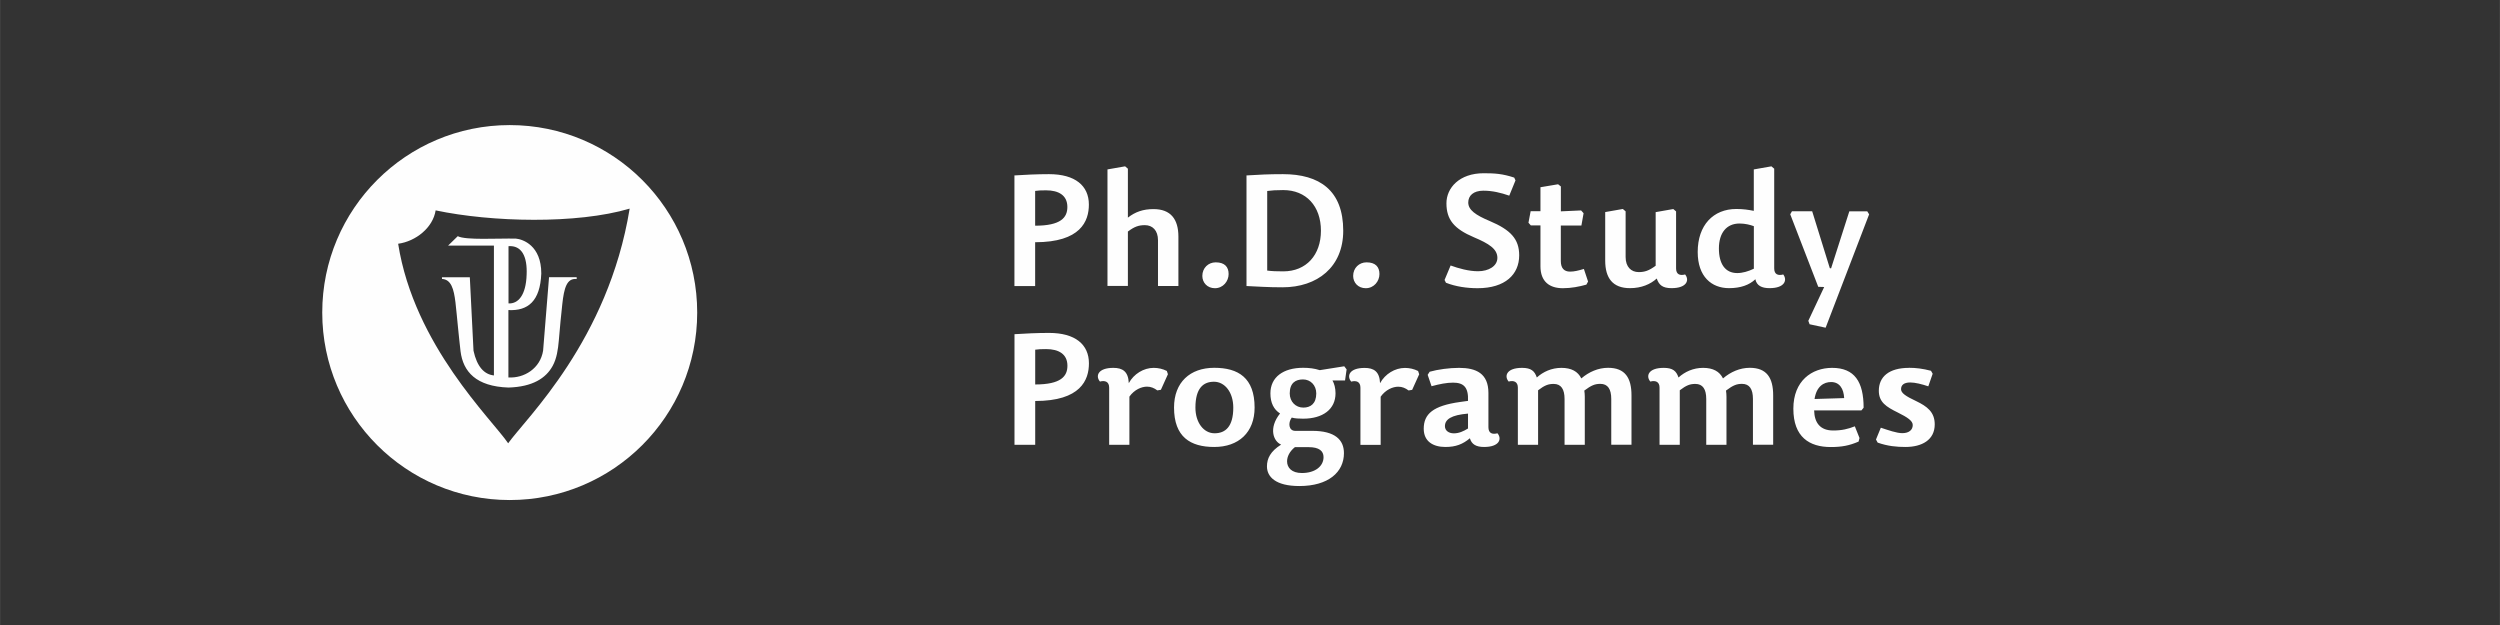
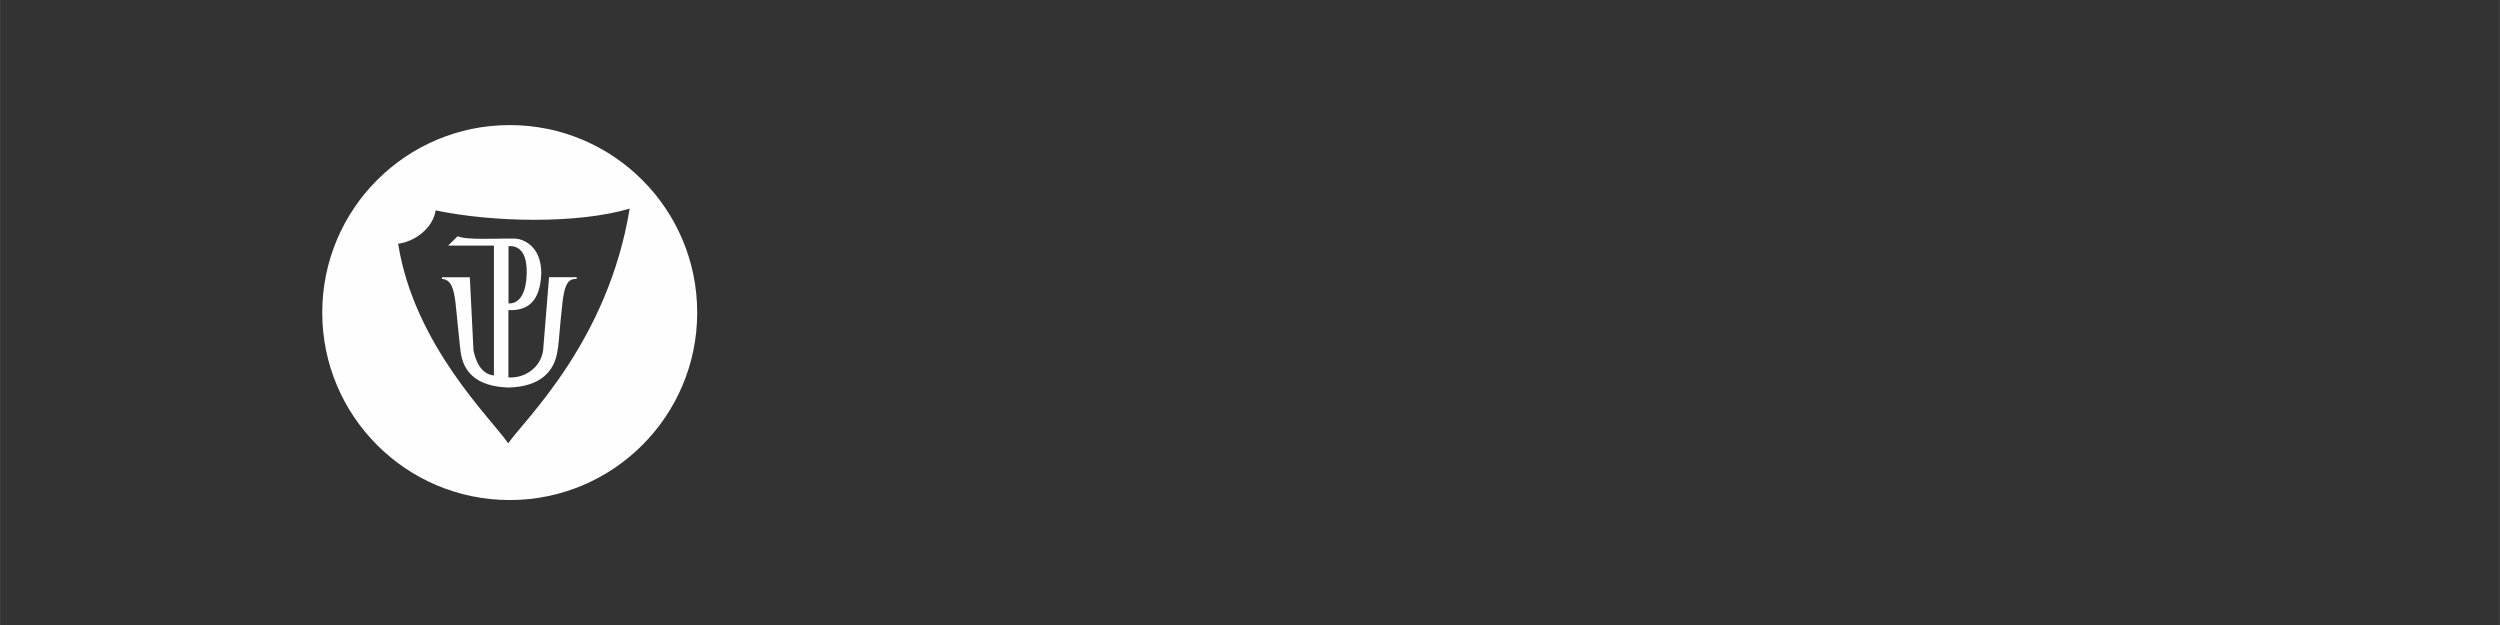
<svg xmlns="http://www.w3.org/2000/svg" xml:space="preserve" width="404.098mm" height="101.025mm" version="1.1" style="shape-rendering:geometricPrecision; text-rendering:geometricPrecision; image-rendering:optimizeQuality; fill-rule:evenodd; clip-rule:evenodd" viewBox="0 0 41270 10318">
  <rect x="0" y="0" width="41270" height="10318" fill="#333333" stroke="none" />
  <defs>
    <style type="text/css">
   
    .fil1 {fill:none}
    .fil2 {fill:#FEFEFE}
    .fil0 {fill:#FEFEFE;fill-rule:nonzero}
   
  </style>
  </defs>
  <g id="Vrstva_x0020_1">
-     <path class="fil0" d="M17088 3726l0 -574c51,-8 100,-10 180,-10 208,0 352,82 352,275 0,175 -108,309 -532,309zm0 273c751,0 887,-347 887,-622 0,-311 -226,-502 -658,-502 -198,0 -401,10 -571,21l0 1826 342 0 0 -723zm1532 -177c108,-82 180,-105 280,-105 126,0 216,87 216,249l0 756 337 0 0 -815c0,-288 -126,-455 -412,-455 -170,0 -301,46 -422,141l0 -808 -46 -39 -291 51 0 1924 337 0 0 -900zm1449 509c-123,0 -221,93 -221,224 0,111 82,203 208,203 136,0 226,-116 226,-234 0,-116 -64,-193 -213,-193zm508 -1435l0 1826c175,8 352,21 594,21 576,0 1003,-334 1003,-934 0,-666 -391,-934 -995,-934 -249,0 -378,8 -602,21zm342 257c77,-10 141,-15 265,-15 378,0 622,265 622,671 0,401 -242,671 -622,671 -113,0 -188,-3 -265,-13l0 -1314zm1640 1178c-123,0 -221,93 -221,224 0,111 82,203 208,203 136,0 226,-116 226,-234 0,-116 -64,-193 -213,-193zm1833 427c458,0 687,-229 687,-543 0,-267 -139,-419 -486,-566 -234,-98 -355,-183 -355,-306 0,-113 85,-195 250,-195 147,0 286,33 427,82l103 -252 -21 -46c-193,-64 -322,-72 -504,-72 -404,0 -615,244 -615,496 0,270 126,422 453,561 249,105 388,193 388,340 0,136 -144,221 -319,221 -152,0 -319,-46 -453,-95l-100 239 23 46c162,64 347,90 522,90zm1375 -1271l0 -409 -46 -36 -291 49 0 396 -162 0 -36 190 39 44 159 0 0 674c0,257 152,363 370,363 139,0 270,-26 388,-59l28 -51 -69 -208c-95,28 -159,44 -229,44 -98,0 -152,-57 -152,-175l0 -586 340 0 36 -203 -41 -46 -334 15zm732 15l0 800c0,288 123,455 409,455 188,0 337,-64 442,-159 36,108 98,159 244,159 257,0 298,-136 224,-226 -85,23 -149,0 -149,-100l0 -941 -46 -39 -291 51 0 885c-111,82 -183,105 -280,105 -126,0 -216,-87 -216,-249l0 -754 -46 -39 -291 51zm2180 1006c-201,0 -303,-154 -303,-406 0,-257 126,-412 340,-412 93,0 175,21 237,44l0 702c-90,44 -188,72 -273,72zm759 23c-85,23 -149,0 -149,-100l0 -1646 -46 -39 -291 51 0 684c-87,-18 -180,-31 -288,-31 -381,0 -638,267 -638,710 0,409 231,597 517,597 190,0 334,-51 435,-147 21,105 105,147 234,147 255,0 296,-136 226,-226zm115 -995l463 1199 98 3 -262 558 21 57 265 57 718 -1872 -31 -49 -296 0 -301 941 -21 -3 -291 -939 -334 0 -28 49zm-12464 2811l0 -574c51,-8 100,-10 180,-10 208,0 352,82 352,275 0,175 -108,309 -532,309zm0 273c751,0 887,-347 887,-622 0,-311 -226,-502 -658,-502 -198,0 -401,10 -571,21l0 1826 342 0 0 -723zm1555 -72c82,-116 201,-165 291,-165 64,0 118,23 170,62l59 -10 116 -257 -18 -54c-64,-33 -141,-51 -216,-51 -167,0 -329,100 -412,252 -8,-195 -105,-252 -255,-252 -257,0 -298,136 -221,226 85,-23 152,3 152,100l0 944 334 0 0 -795zm1401 831c401,0 666,-239 666,-651 0,-491 -270,-656 -666,-656 -399,0 -664,239 -664,656 0,486 270,651 664,651zm5 -226c-180,0 -316,-177 -316,-424 0,-319 129,-427 306,-427 180,0 319,175 319,427 0,316 -131,424 -309,424zm1946 -872l208 0 26 -183 -39 -51 -404 64c-87,-28 -175,-39 -275,-39 -327,0 -540,154 -540,422 0,159 57,267 159,332 -193,242 -111,460 18,514 -177,111 -234,229 -234,360 0,170 141,324 535,324 478,0 736,-229 736,-543 0,-221 -149,-368 -522,-368l-283 0c-105,0 -123,-129 -57,-219 51,15 126,18 188,18 324,0 535,-154 535,-419 0,-87 -21,-162 -51,-213zm-481 448c-126,0 -224,-98 -224,-234 0,-172 95,-231 219,-231 123,0 219,95 219,231 0,170 -95,234 -213,234zm-139 653l229 0c172,0 244,64 244,165 0,147 -134,262 -358,262 -170,0 -244,-90 -244,-193 0,-75 39,-162 129,-234zm1416 -833c82,-116 201,-165 291,-165 64,0 118,23 170,62l59 -10 116 -257 -18 -54c-64,-33 -141,-51 -216,-51 -167,0 -329,100 -412,252 -8,-195 -105,-252 -255,-252 -257,0 -298,136 -221,226 85,-23 152,3 152,100l0 944 334 0 0 -795zm1442 278l0 247c-75,46 -149,80 -234,80 -85,0 -147,-46 -147,-118 0,-113 105,-185 381,-208zm337 226l0 -566c0,-322 -203,-414 -484,-414 -162,0 -352,26 -486,64l-33 51 64 188c134,-36 249,-59 355,-59 172,0 257,72 247,301l-129 18c-448,62 -602,198 -602,442 0,211 157,301 358,301 172,0 288,-46 404,-144 28,100 103,144 234,144 257,0 298,-136 221,-226 -85,23 -149,0 -149,-100zm1534 -805c-57,-116 -165,-175 -329,-175 -162,0 -301,64 -406,159 -36,-108 -95,-159 -244,-159 -257,0 -298,136 -221,226 85,-23 152,3 152,100l0 944 334 0 0 -900c108,-82 167,-105 257,-105 123,0 180,87 180,249l0 756 334 0 0 -795c0,-33 -3,-69 -8,-100 116,-87 175,-111 265,-111 123,0 180,87 180,249l0 756 334 0 0 -815c0,-288 -105,-455 -386,-455 -162,0 -316,67 -442,175zm2339 0c-57,-116 -165,-175 -329,-175 -162,0 -301,64 -406,159 -36,-108 -95,-159 -244,-159 -257,0 -298,136 -221,226 85,-23 152,3 152,100l0 944 334 0 0 -900c108,-82 167,-105 257,-105 123,0 180,87 180,249l0 756 334 0 0 -795c0,-33 -3,-69 -8,-100 116,-87 175,-111 265,-111 123,0 180,87 180,249l0 756 334 0 0 -815c0,-288 -105,-455 -386,-455 -162,0 -316,67 -442,175zm1506 527l779 0 36 -44c0,-427 -149,-658 -520,-658 -334,0 -640,213 -640,674 0,468 265,633 617,633 180,0 306,-23 460,-90l15 -59 -77 -193c-113,44 -211,69 -358,69 -213,0 -309,-126 -314,-332zm5 -188c31,-208 152,-280 273,-280 141,0 208,111 216,265l-489 15zm1560 -514c-332,0 -499,147 -499,378 0,190 126,267 311,358 165,82 249,139 249,208 0,80 -62,134 -172,134 -93,0 -231,-49 -355,-90l-80 195 28 51c165,59 316,72 458,72 273,0 484,-116 484,-373 0,-206 -129,-298 -304,-383 -175,-82 -252,-134 -252,-198 0,-67 46,-111 152,-111 80,0 193,28 298,64l72 -208 -28 -49c-139,-36 -249,-49 -363,-49z" />
-     <rect class="fil1" width="41270" height="10318" />
    <path class="fil2" d="M8414 2065c1709,0 3095,1386 3095,3095 0,1709 -1386,3095 -3095,3095 -1709,0 -3095,-1386 -3095,-3095 0,-1709 1386,-3095 3095,-3095zm-26 5253c293,-412 1652,-1696 2006,-3874 -876,259 -2279,224 -3203,29 -44,285 -327,511 -619,551 265,1680 1551,2901 1817,3295zm-633 -2741l-460 0 1 28c152,9 195,165 222,386 15,120 25,255 41,404 16,144 27,280 43,405 43,337 257,580 792,598 397,-12 618,-154 729,-358 67,-122 88,-269 101,-416 17,-202 38,-431 58,-605 29,-263 73,-430 237,-413l0 -30 -456 0 -98 1213c-47,294 -313,458 -573,442 0,-343 0,-768 0,-1112 321,16 525,-144 543,-604 0,-461 -302,-565 -420,-576 -303,-6 -831,29 -959,-40l-160 156 757 0 0 2143c-162,-17 -280,-146 -337,-408l-61 -1215zm639 -513l0 945c160,9 288,-136 299,-472 14,-302 -81,-489 -299,-473z" />
  </g>
</svg>